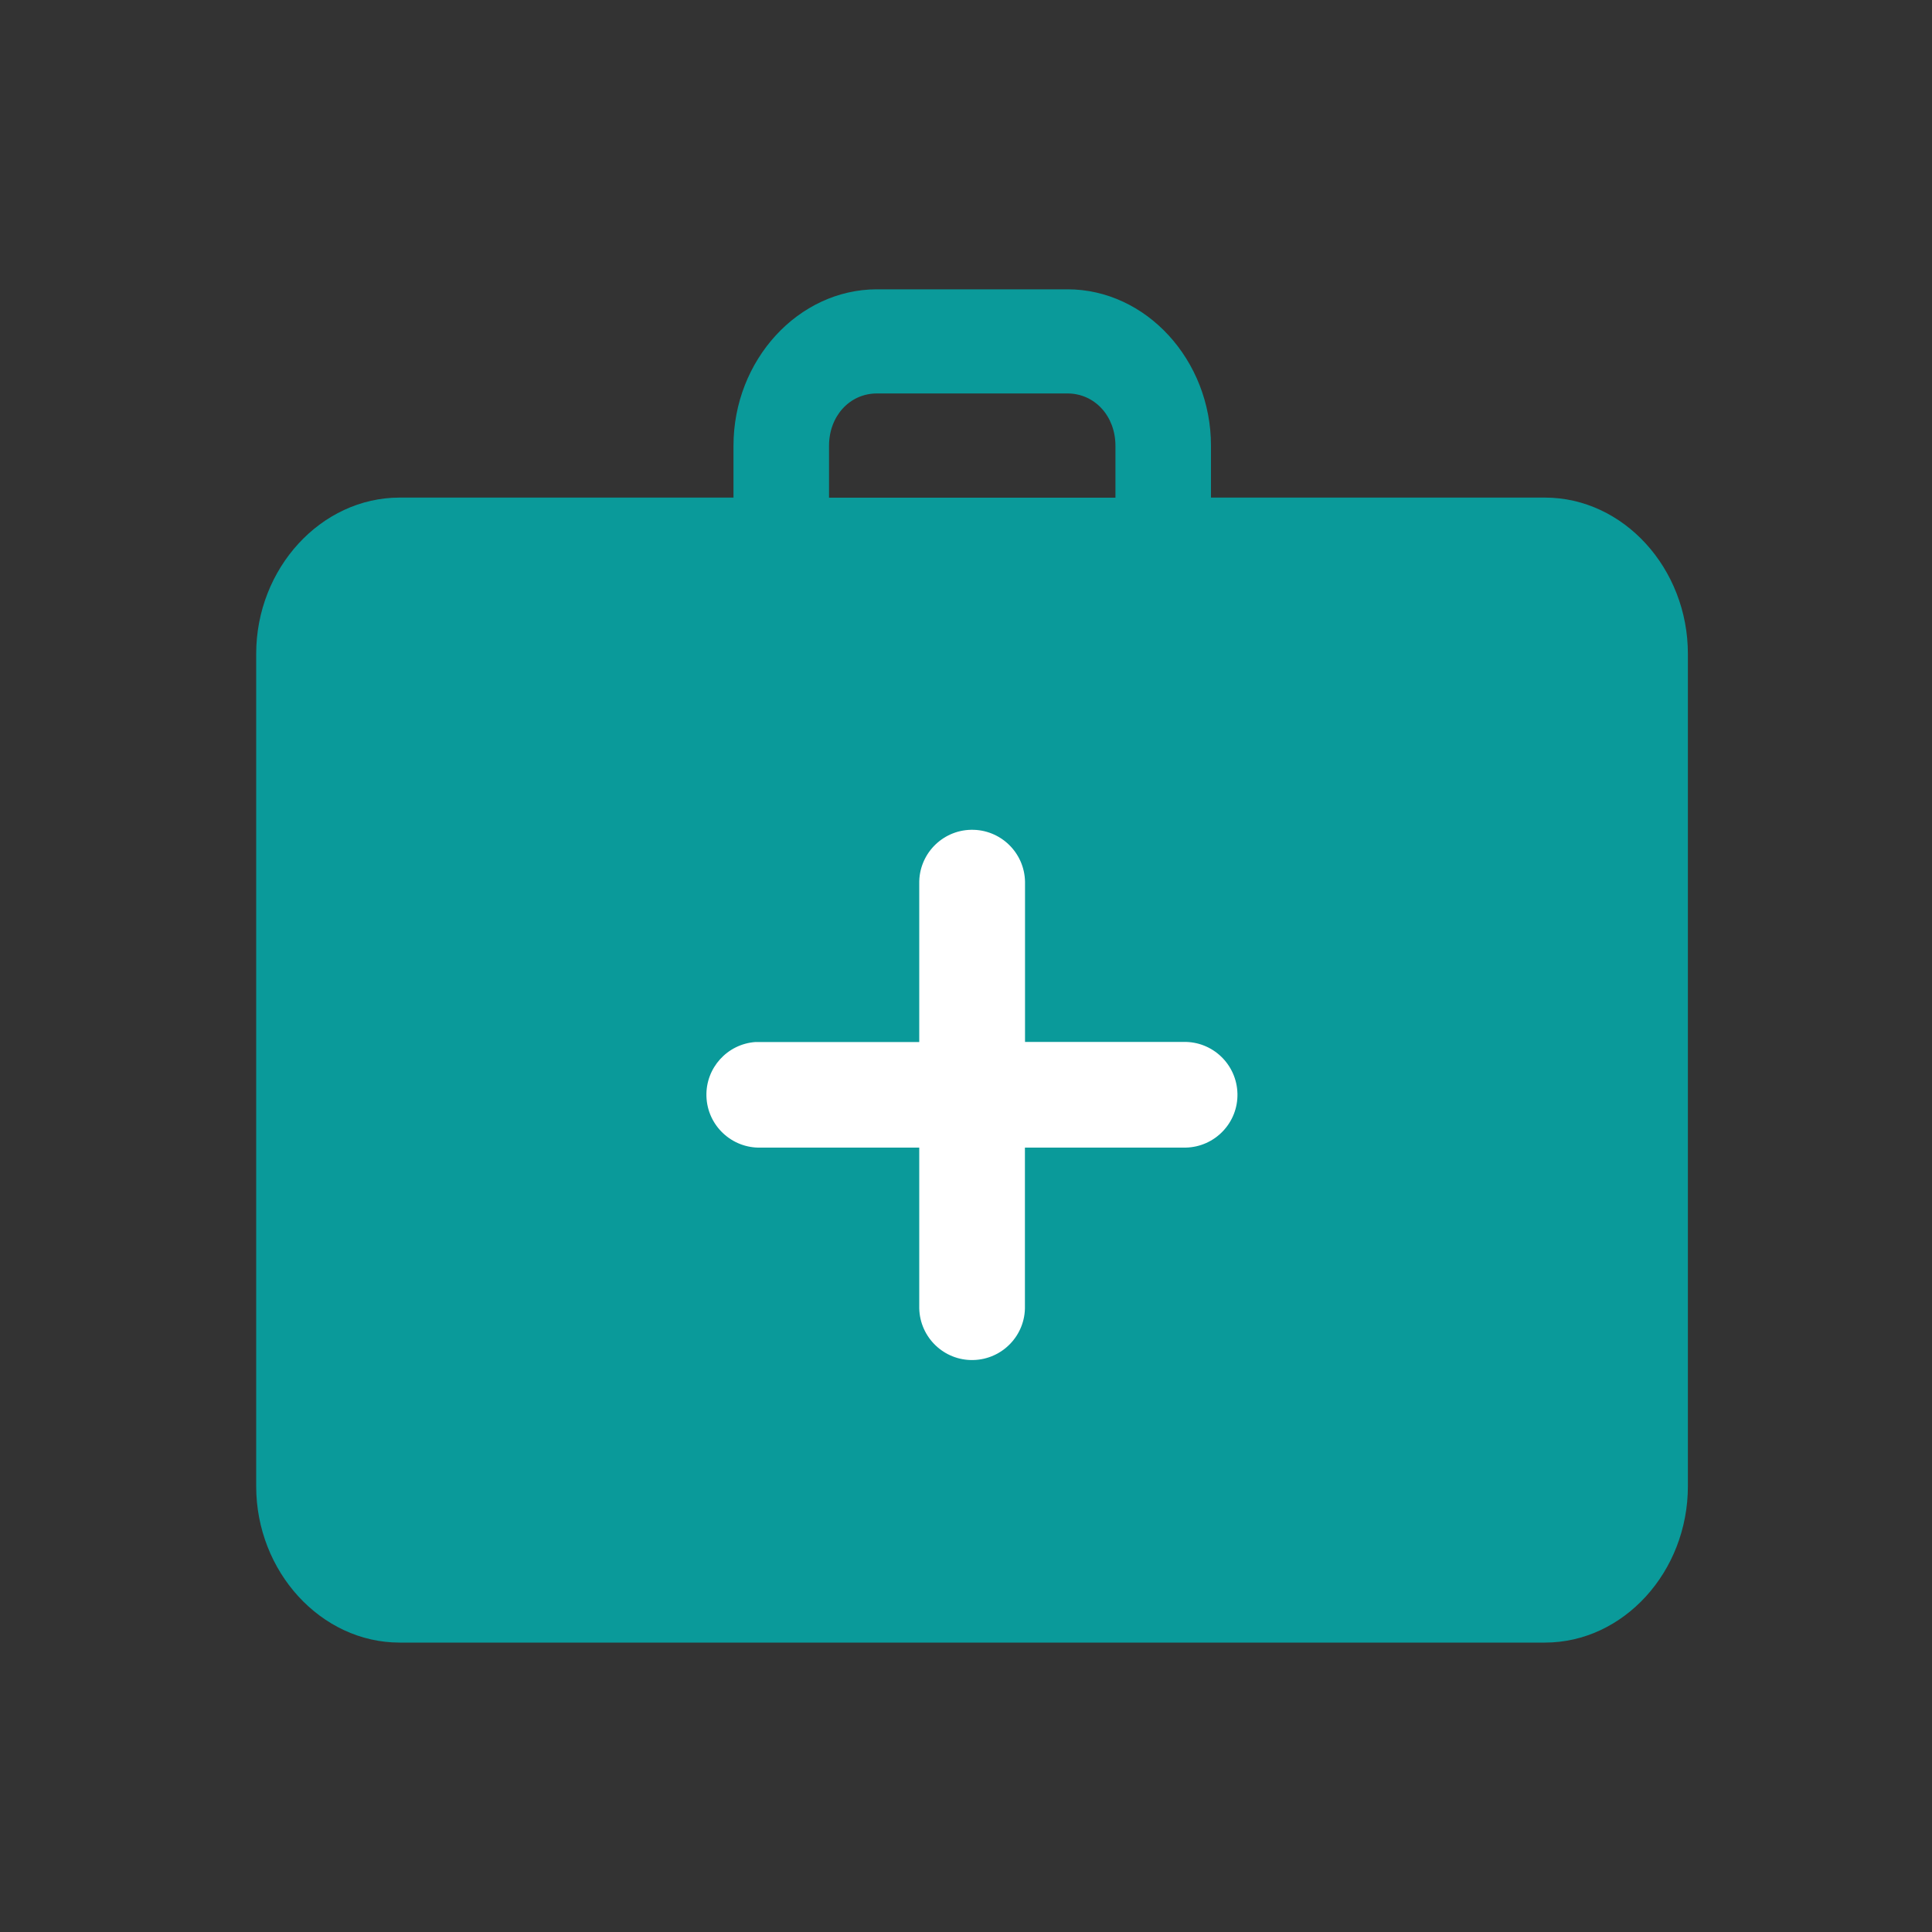
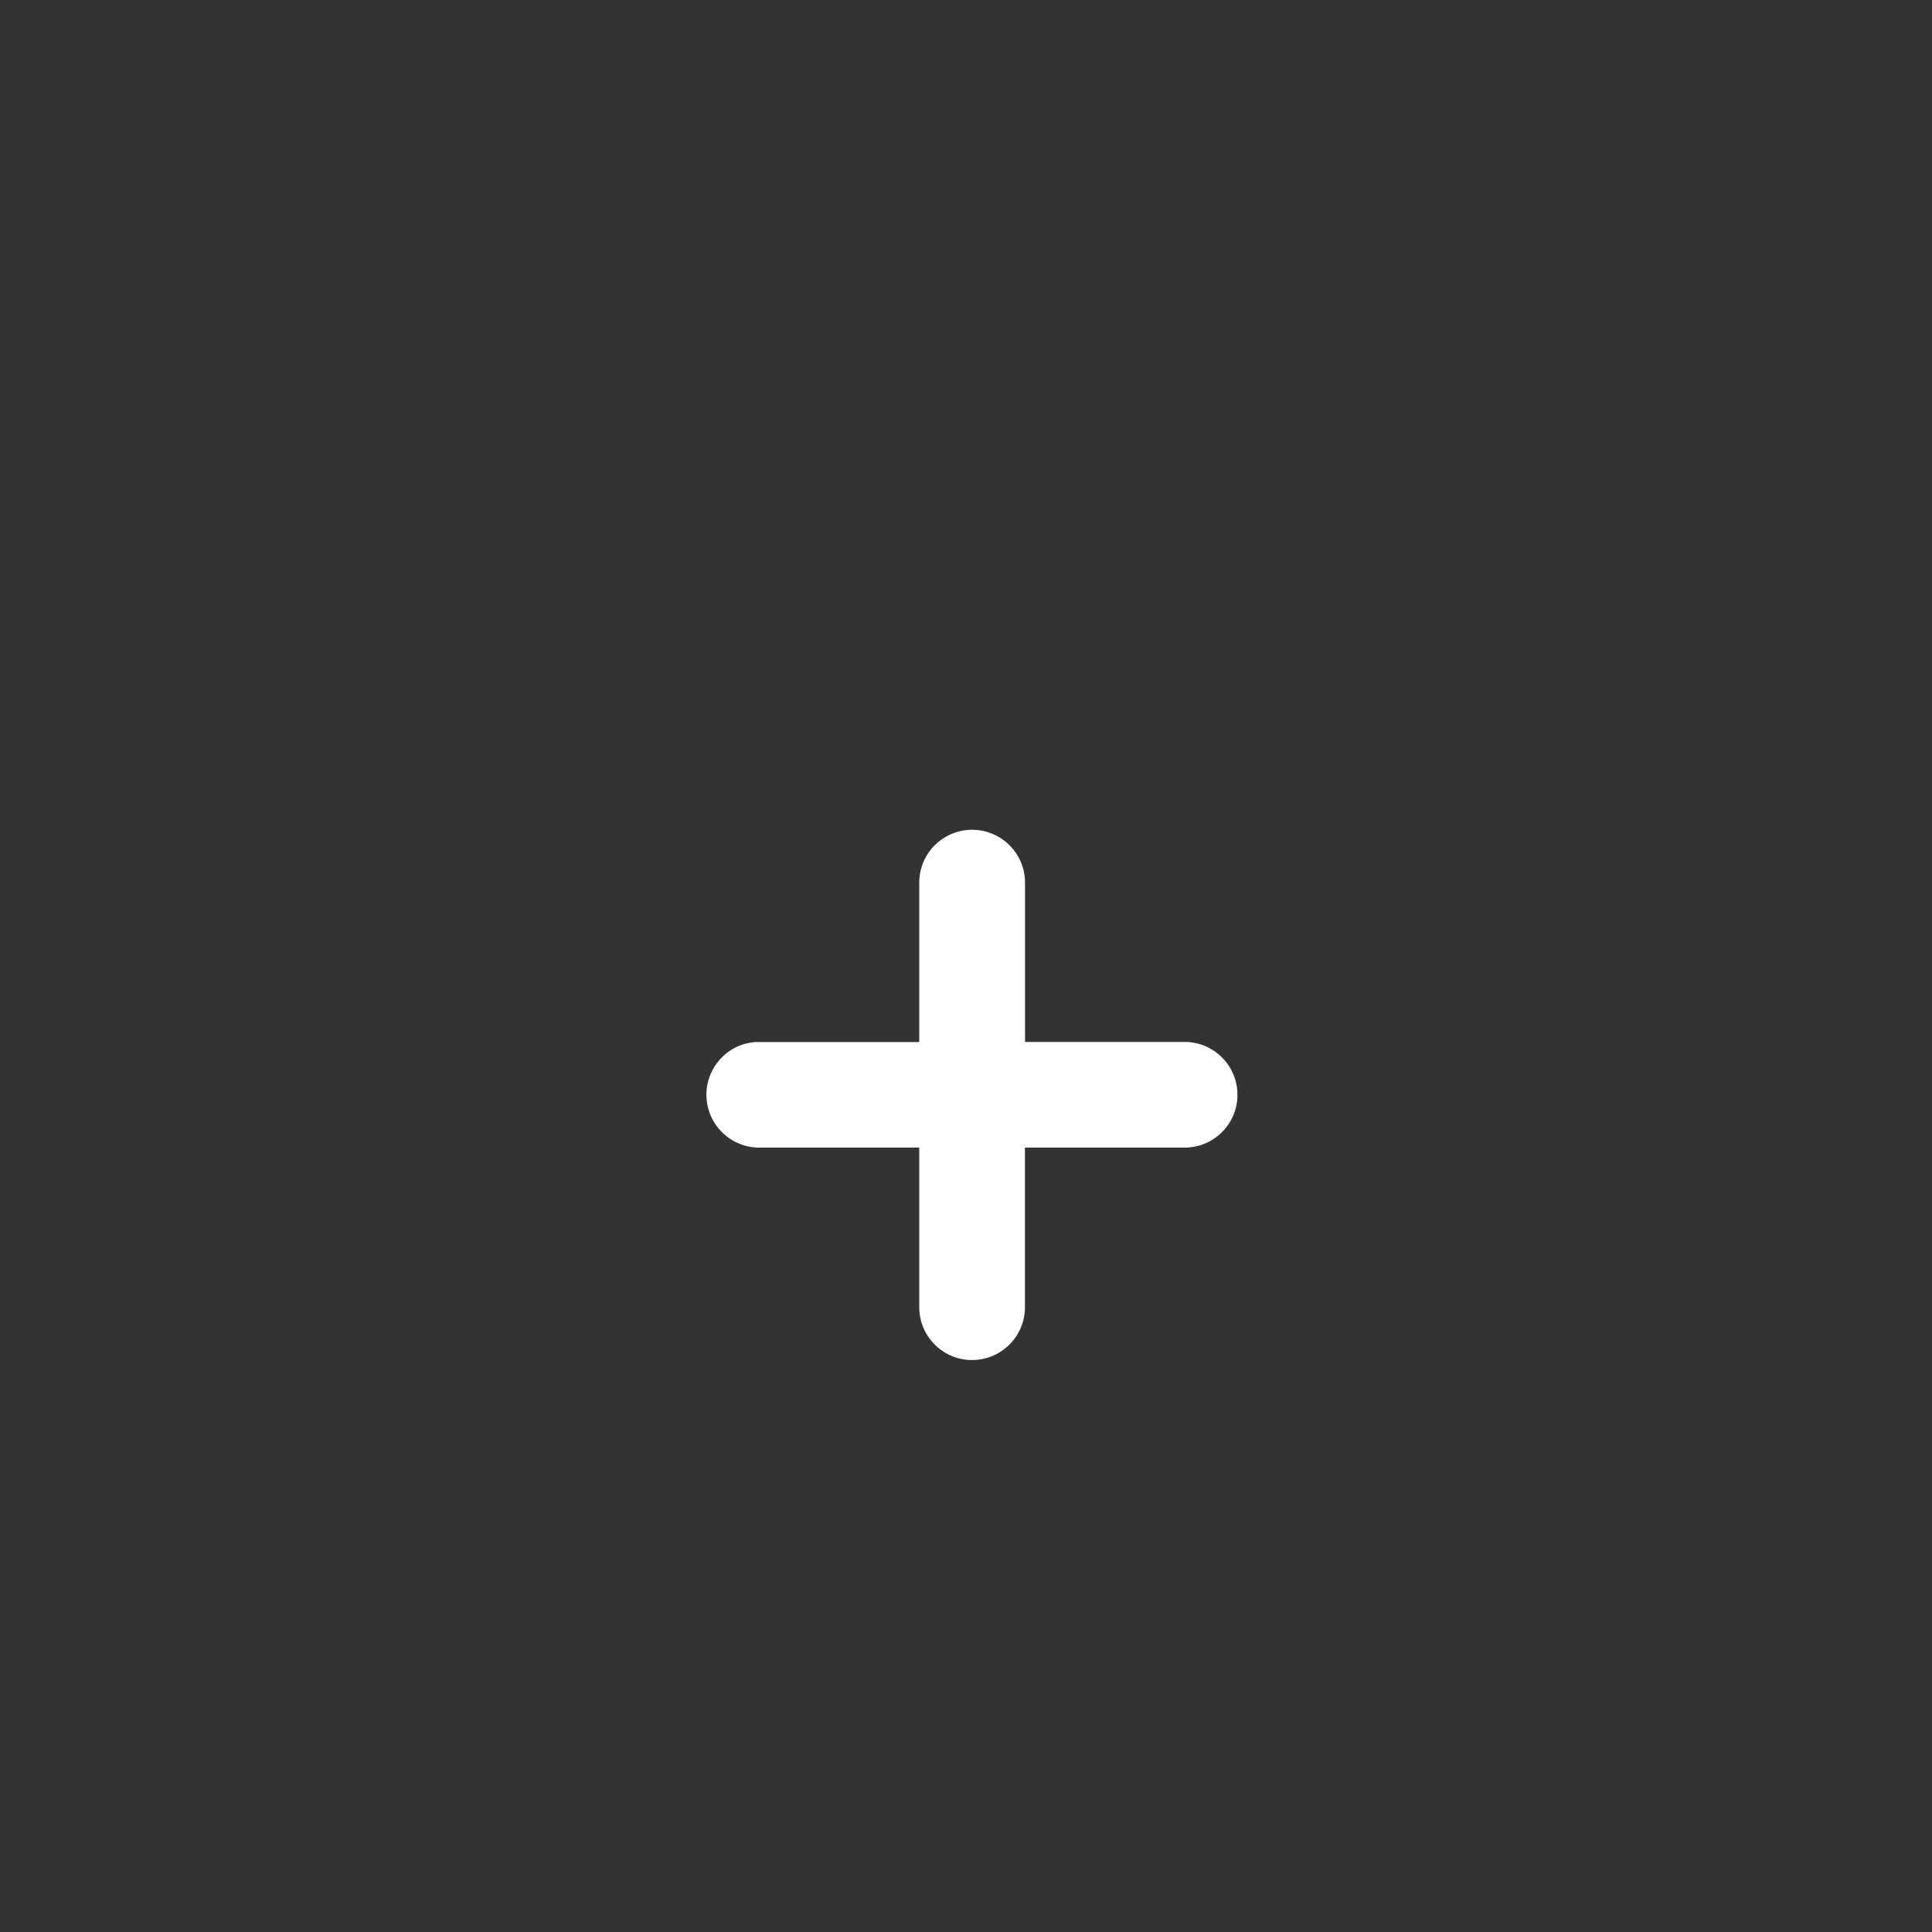
<svg xmlns="http://www.w3.org/2000/svg" id="a" data-name="Layer 1" viewBox="0 0 200 200">
  <rect x="0" y="0" width="200" height="200" fill="#333333" stroke="none" />
  <defs>
    <style>
      .b {
        fill: #0a9a9a;
      }

      .b, .c {
        stroke-width: 0px;
      }

      .c {
        fill: #fff;
      }
    </style>
  </defs>
-   <path class="b" d="M90.78,29.95c-8.13,0-14.85,7.33-14.85,16.19v5.37h-34.56c-8.13,0-14.85,7.32-14.85,16.18v86.16c0,8.86,6.72,16.19,14.85,16.19h118.56c8.13,0,14.8-7.33,14.8-16.19v-86.16c0-8.86-6.68-16.18-14.8-16.18h-34.57v-5.37c0-8.86-6.72-16.19-14.85-16.19,0,0-19.72,0-19.72,0ZM90.78,40.73h19.72c2.82,0,4.97,2.34,4.97,5.42v5.37h-29.65v-5.37c0-3.08,2.14-5.42,4.96-5.42Z" />
  <path class="c" d="M100.54,85.9c3.02-.05,5.51,2.35,5.57,5.37,0,.07,0,.14,0,.2v16.39h16.4c3.02-.07,5.52,2.33,5.59,5.35.07,3.02-2.33,5.52-5.35,5.59-.08,0-.16,0-.25,0h-16.4v16.4c.07,3.02-2.33,5.52-5.35,5.59-3.02.07-5.52-2.33-5.59-5.35,0-.08,0-.16,0-.24v-16.4h-16.39c-3.02.09-5.55-2.29-5.64-5.31-.09-2.93,2.15-5.41,5.07-5.62.19,0,.38,0,.57,0h16.39v-16.39c-.06-3.02,2.34-5.52,5.36-5.58,0,0,0,0,.01,0Z" />
</svg>